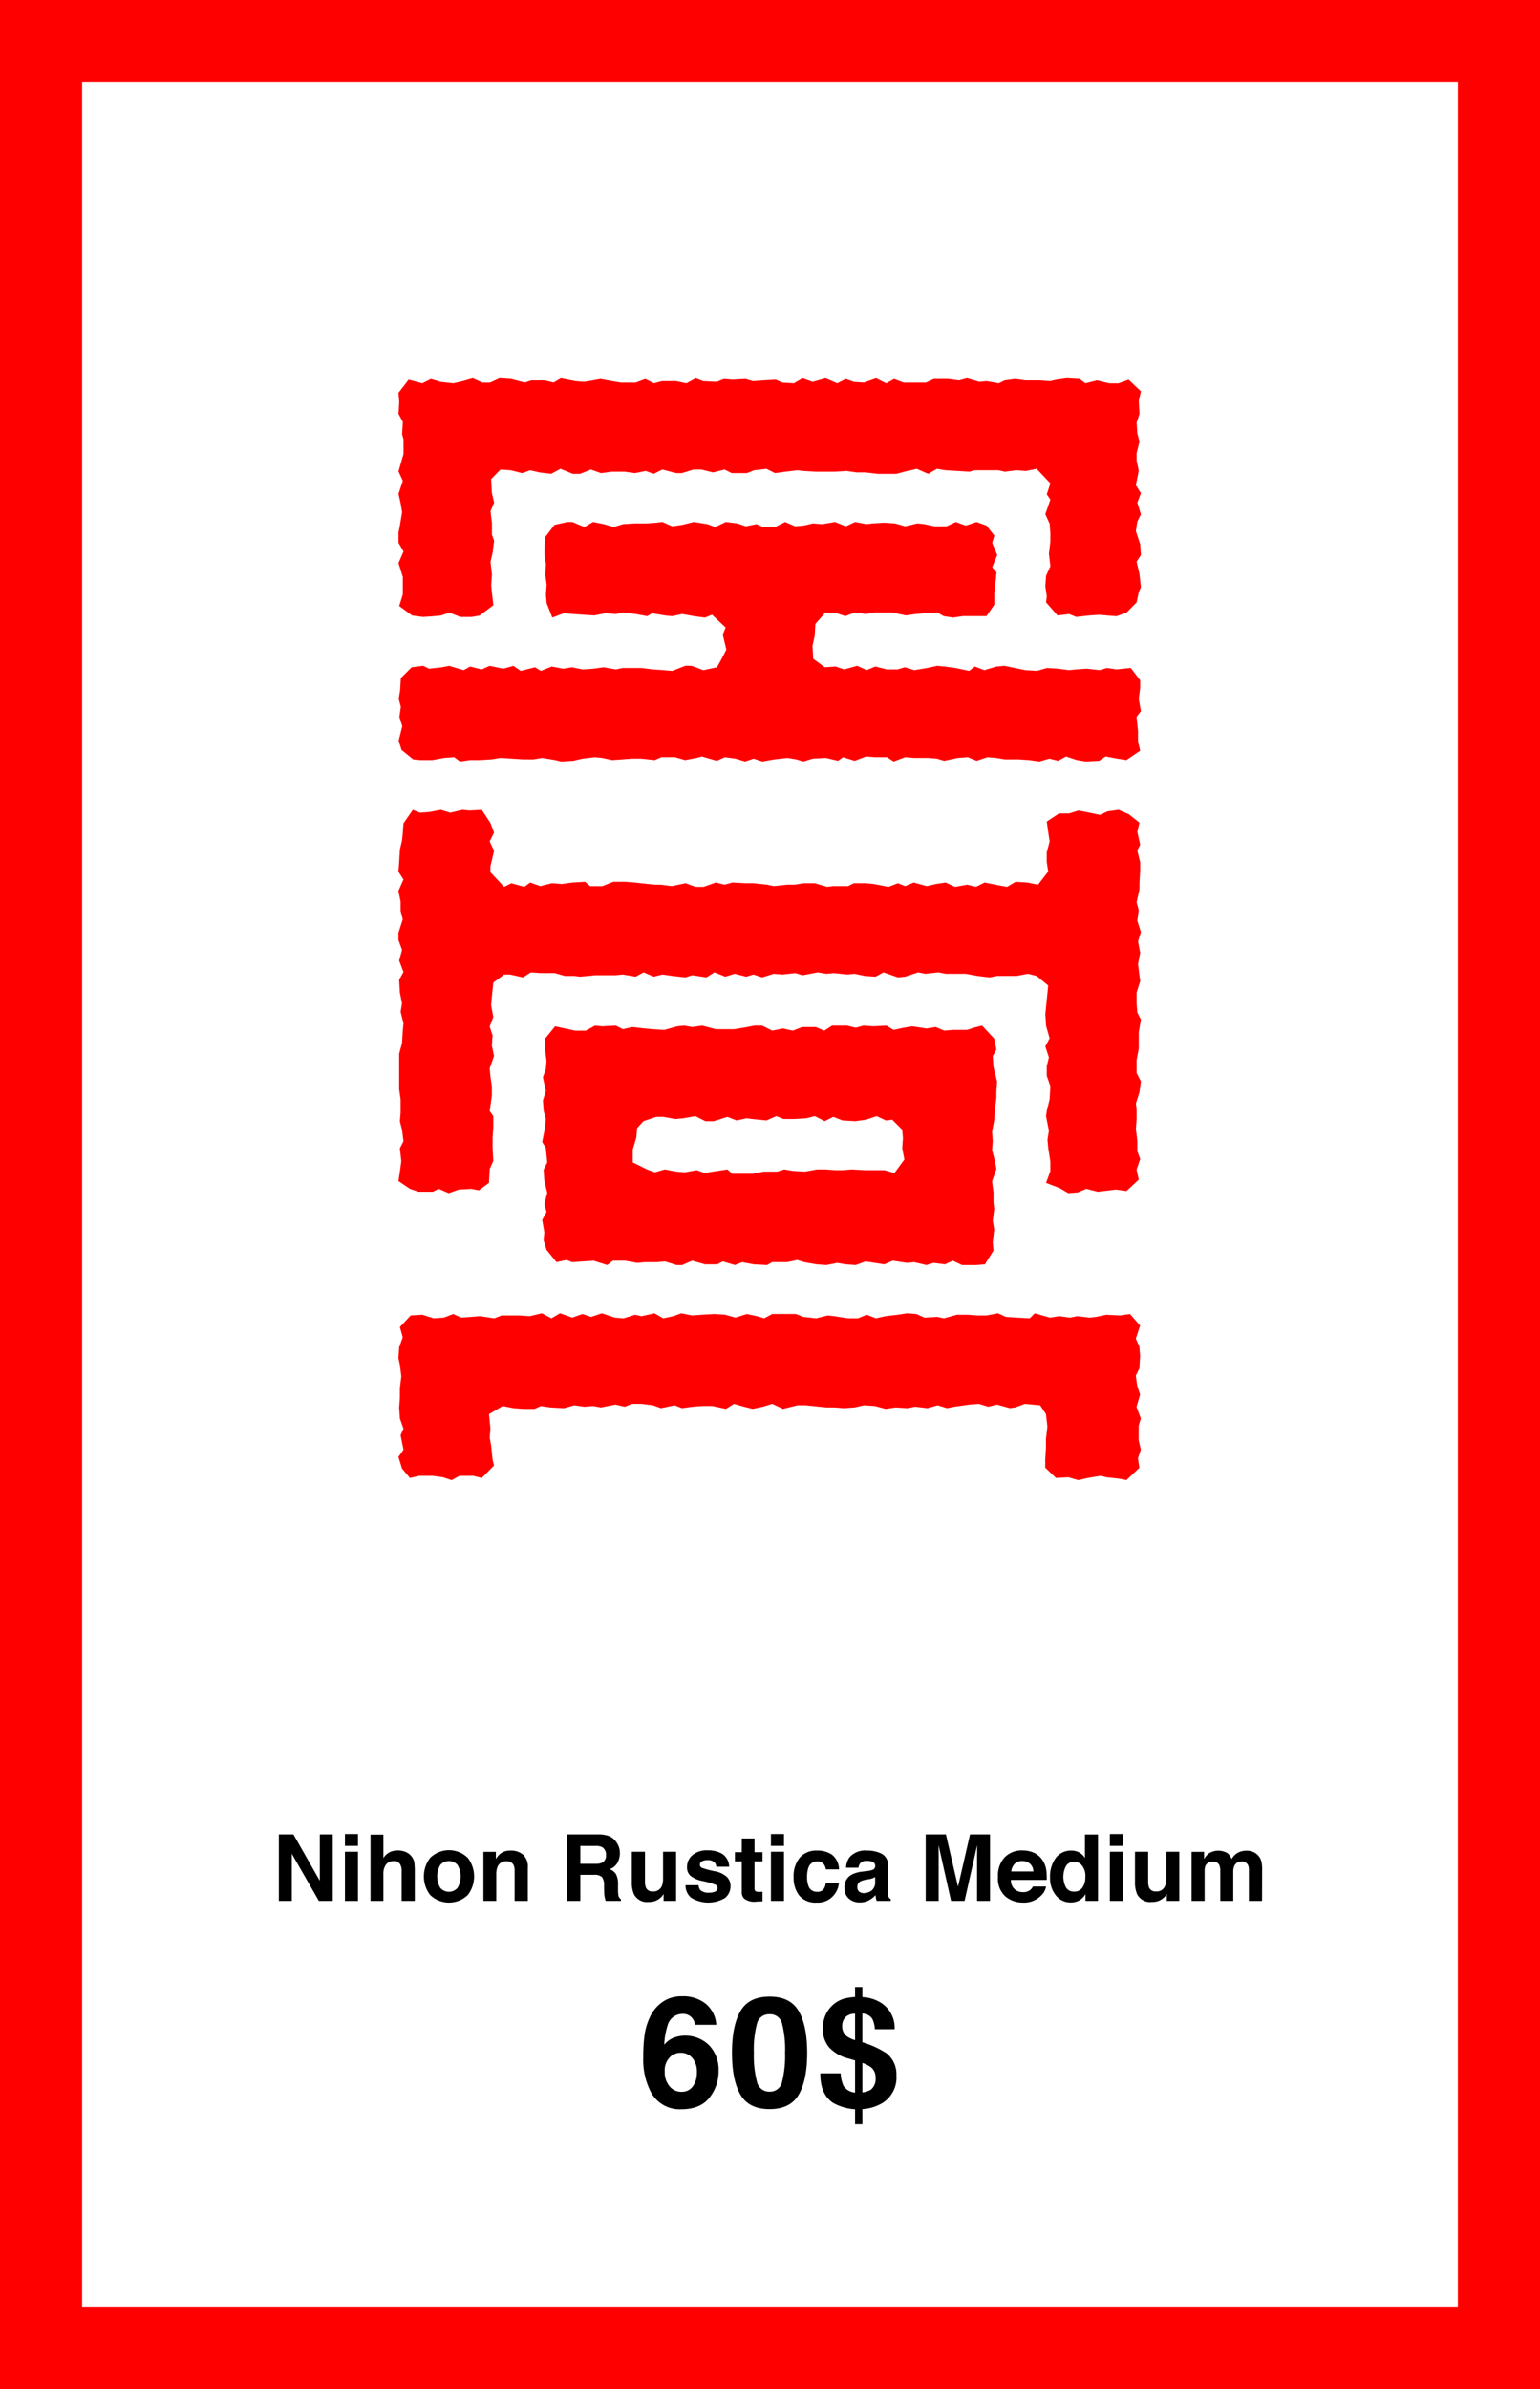
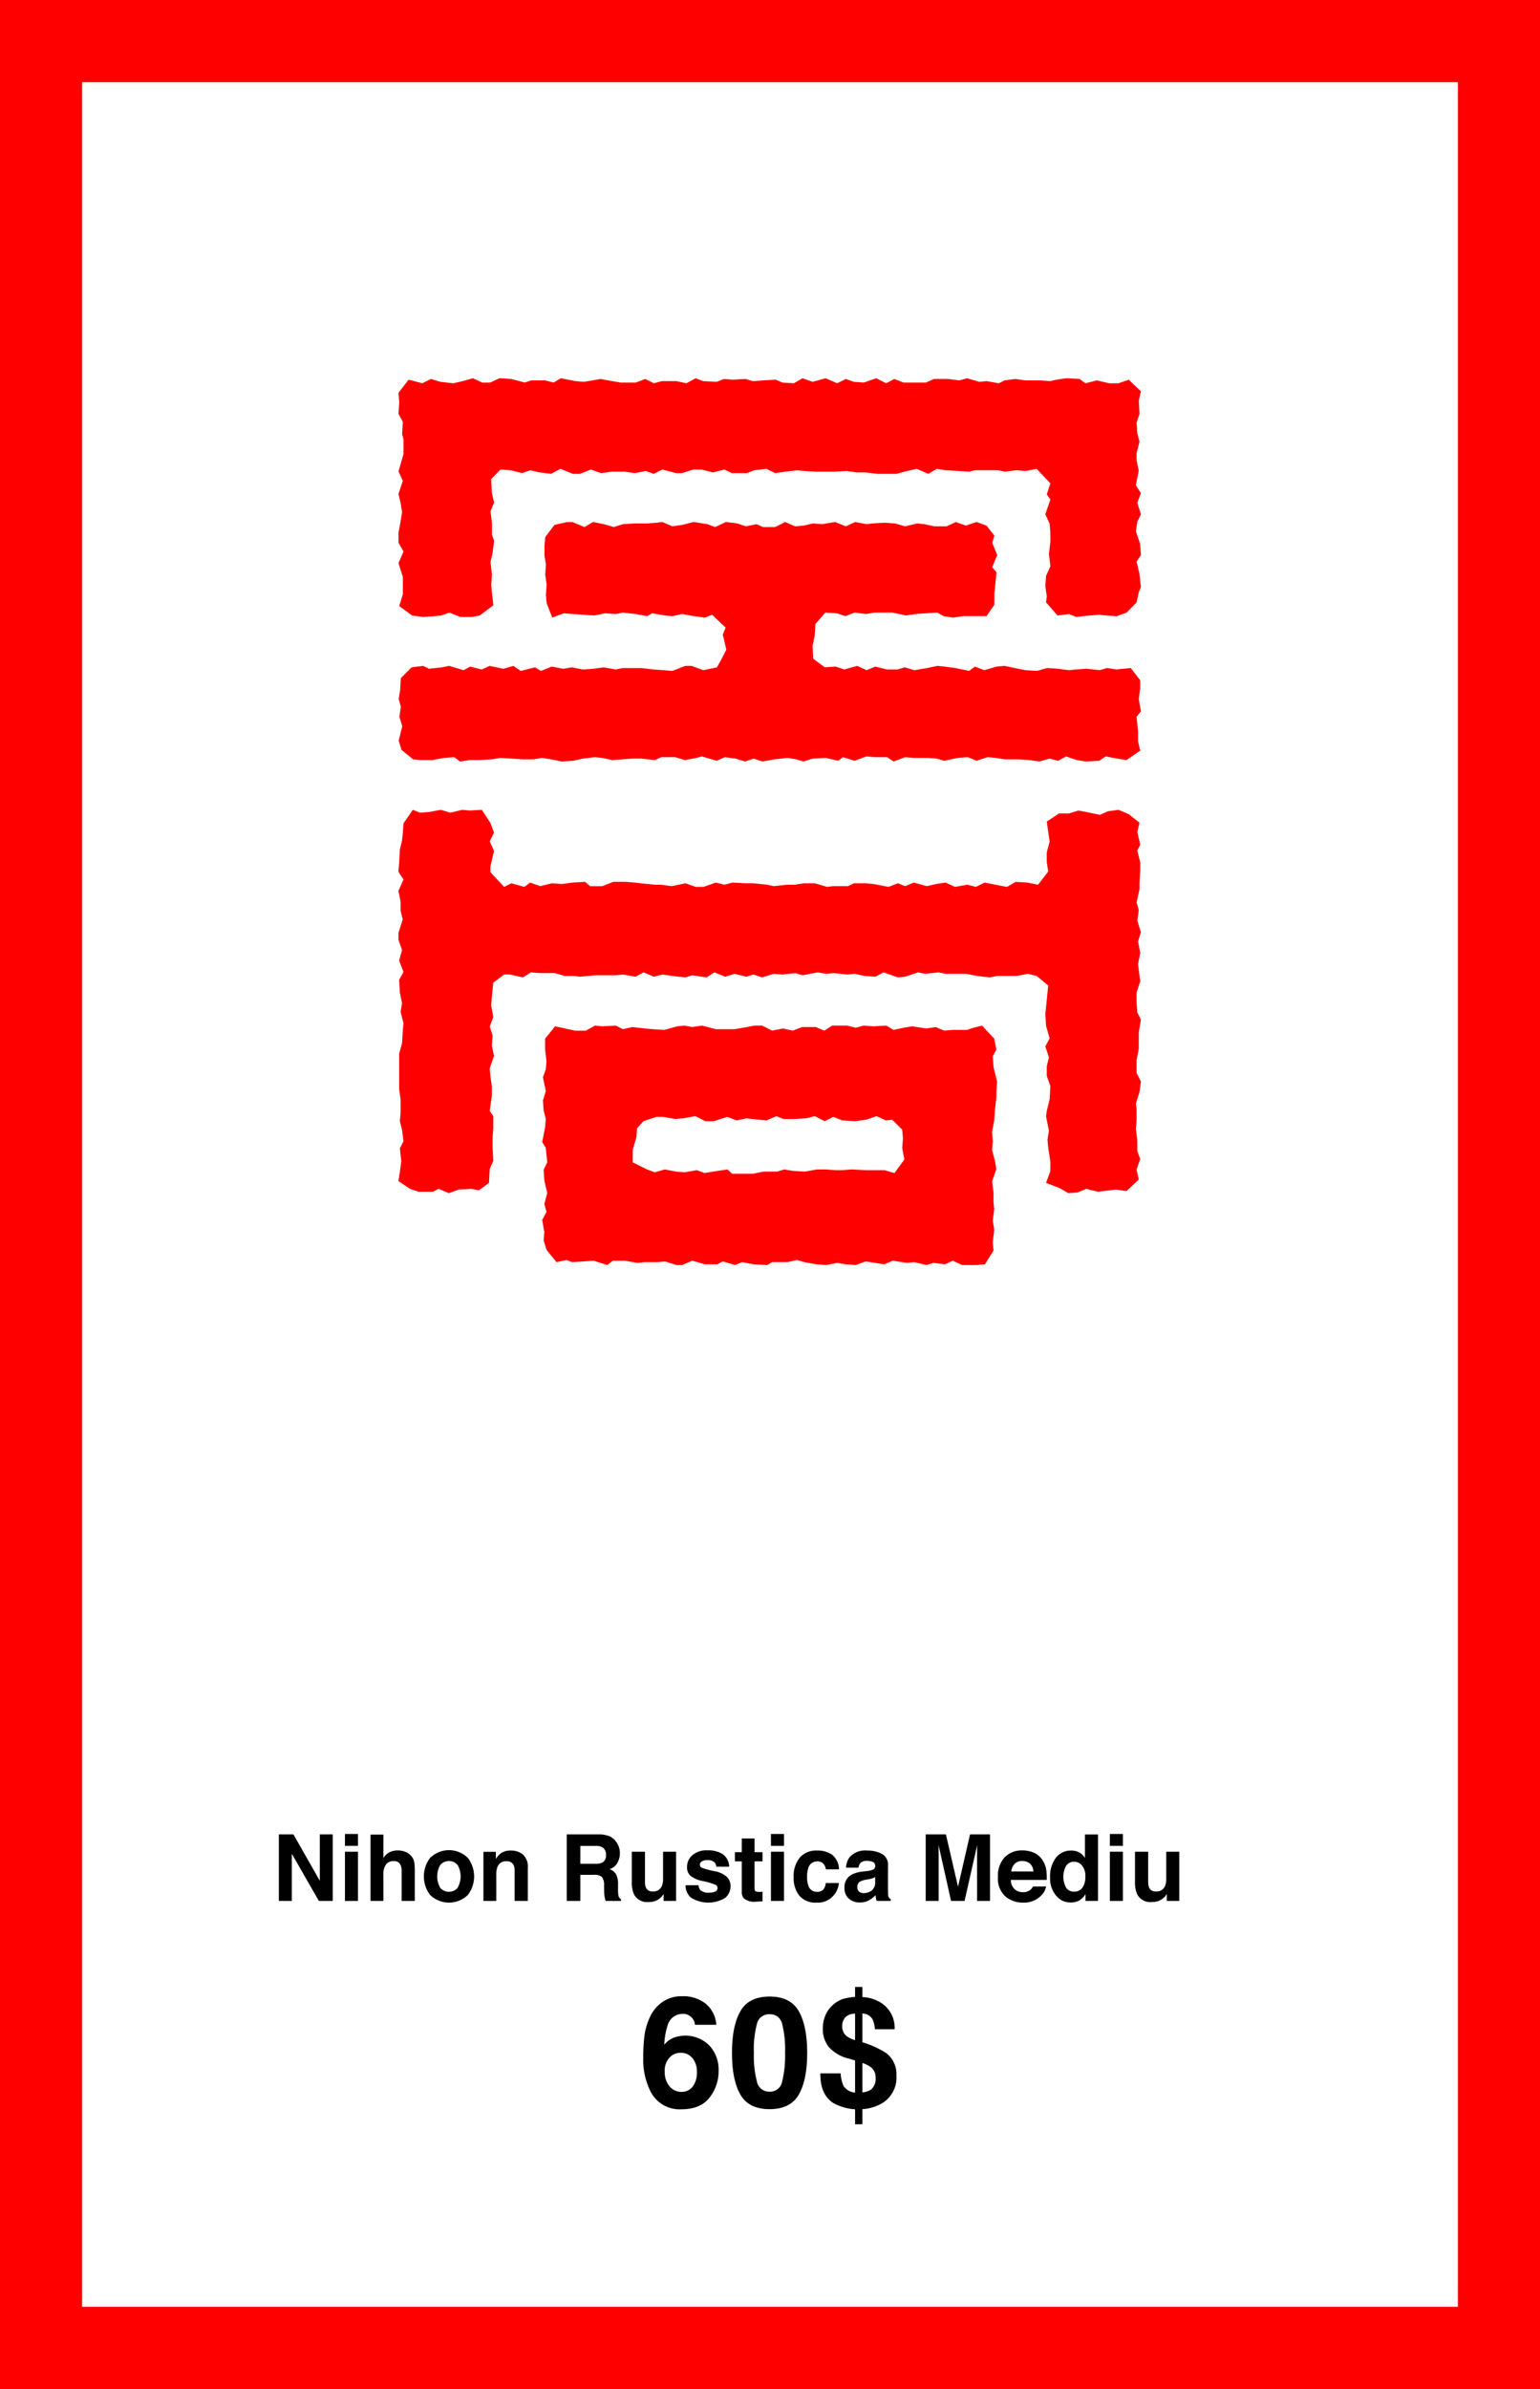
<svg xmlns="http://www.w3.org/2000/svg" id="entwurf" viewBox="0 0 300 465">
  <defs>
    <style>.cls-1{fill:red;}</style>
  </defs>
  <title>nihon-shop_20</title>
  <path class="cls-1" d="M284,16V449H16V16H284M300,0H0V465H300V0Z" />
  <path class="cls-1" d="M96.253,97.809l-.7,1.721.28,2.279v2.28l.42,1.159-.28,2.281-.42,1.858.28,2.421-.141,2.14.141,1.44.279,2.419-2.66,2.001-1.54.279H89.673l-2.101-.84-1.68.561-1.4.14-2.1.14-2.1-.279-2.521-1.844.7-2.264V112.293l-.84-2.684.979-2.264-.979-1.704v-1.983l.28-1.424.42-2.544-.28-1.704-.42-1.844.84-2.544-.84-1.844.979-3.407V85.523L78.333,84.521l.14-2.404-.84-1.563.14-2.264-.14-1.844,1.968-2.544,2.667.7,1.688-.841,1.827.561,2.528.28,1.827-.421,1.969-.56,1.827.84h1.548l1.827-.84,2.248.14,2.667.7,1.269-.42h2.667l1.688.42,1.407-.84,2.809.56,1.687.141,1.688-.28,1.547-.28,2.248.42,1.688.28h2.948l1.827-.7,1.688.841,1.547-.421h2.809l1.967.421,1.828-.98,1.407.56,2.668.141,1.407-.561,1.688.141,2.527-.141,1.408.42,1.967-.14,2.528-.14,1.268.56,2.248.141,1.687-.98,1.969.7,2.527-.7,2.248.98,1.688-.841,1.548.561,1.967.14,2.389-.84,1.967.98,1.549-.841,1.827.7h4.355l1.548-.7h2.807l2.108.28,1.548-.42,2.388.7,1.407-.141,2.389.421,1.127-.561,2.108-.28,1.967.28h2.809l1.967.14,1.269-.279,1.967-.28,2.528.14,1.127.841,2.248-.561,2.388.561h1.828l1.967-.7,2.389,2.264-.42,1.844.14,2.544-.56,1.703.14,2.124.42,1.564L221.415,88.208v1.424l.42,1.983-.561,2.824.98,1.563-.7,1.844.7,2.264-.7,1.424-.28,1.844.841,2.544.14,2.124-.84,1.283.56,2.404.28,2.544-.42,1.003-.42,1.984-1.96,1.983-1.96.7-1.82-.14-1.54-.141-1.96.141-2.52.279-1.4-.56-2.24.28-2.239-2.561.14-1.159-.28-2.001.141-1.999.84-1.86-.28-2.42.28-2.42v-1.579l-.141-1.861-.84-1.858.98-2.841-.7-1.02.7-2.141L201.943,91.25l-2.109.42-1.831-.14-2.25.279-1.271-.279H189.842l-.991.279-2.249-.14-2.392-.14L182.521,91.25l-1.691.979-2.25-.979-2.392.56-1.549.42h-3.661l-2.39-.279h-1.691l-1.97-.28-2.392.14h-3.52l-2.392-.14-1.27-.14-2.391.279-1.97.28L149.303,91.25l-2.39.28-1.411.56h-2.95l-1.411-.7-2.25.561-2.251-.561h-1.55l-2.251.7H131.709l-2.672-.7-1.689.84-1.551-.56-2.11.42-1.971-.28h-2.53l-2.111.28-1.97-.7-2.11.84H111.584l-2.392-.979-1.829.979-2.252-.279-1.829-.42-1.552.56-2.25-.56-1.971-.141L95.68,93.249l.139,2.7Zm119.153,49.427-1.269.84-2.667.141-1.688-.28-2.107-.7-1.548.84-1.688-.42-1.968.561-1.967-.28-2.108-.14h-2.667l-1.688-.28-1.688-.14-2.108.699-1.687-.699-1.969.14-2.667.56-1.408-.42-1.688-.14h-2.808l-1.688-.14-2.248.84-1.268-.84h-2.388l-1.688-.141-2.248.84-2.247-.699-.988.699-2.387-.56-2.529.14-1.826.561-1.409-.42-1.687-.28-2.528.28-2.387.42-1.688-.561-1.688.561-1.828-.561-2.107-.279-1.548.699-2.947-.84-.988.28-2.247.42-1.969-.56h-2.666l-1.269.56-2.667-.28h-1.829l-1.827.141-1.968.14-1.967-.42-1.409-.14-2.387.279-1.828.42-2.387.141-1.129-.28-2.526-.42-1.688.28h-2.107l-2.108-.141-2.247-.14-1.688.28-2.387.14H91.581l-1.968.28-1.128-.84-1.967.14-2.249.42H81.883l-1.408-.14-2.247-1.819L77.668,144.158l.699-2.799-.56-1.818.28-1.958L77.668,136.044l.279-1.679.141-2.378,2.108-2.099,2.248-.28,1.129.56,2.528-.279,1.408-.28,2.809.84,1.268-.7,2.249.561,1.548-.7,2.669.56,1.968-.56,1.409.979,2.808-.699,1.129.699,2.108-.84,2.248.42,1.688-.279,2.108.42,2.108-.141,1.969-.279,2.388.42,1.269-.28h3.657l2.389.28,1.968.14,1.688.14,2.528-.979H134.751l2.248.84,2.669-.56.988-1.795.84-1.655-.7-2.915.561-1.374-2.645-2.495-1.385.56-2.085-.279-2.364-.42-1.944.42-1.385-.141L127.044,119.374l-.965.561-2.225-.42-2.504-.28-1.385.28-2.085-.141-2.084.42-2.225-.14-1.945-.14-1.805-.141-2.225.84-1.105-2.798-.14-1.679.14-1.959-.279-1.958.14-1.959-.28-1.679v-1.958l.141-1.679,1.807-2.379,2.508-.56h.968l2.367.979,1.667-.979,2.088.42,1.947.56,1.808-.56,2.227-.141h2.508l1.808-.14,1.107-.14,1.947.84,1.947-.28,2.228-.56,2.647.42,1.527.56,2.087-.979,2.228.279,1.668.561,2.087-.42,1.247.56h2.368l1.947-.979,1.947.84,1.667-.141,1.808-.42,1.808.141,2.507-.42,2.088.84,1.808-.84,2.228.42,1.106-.141,2.368-.14,2.087.14,1.947.561,2.368-.561,1.387.141,1.947.42h2.367l1.808-.84,1.947.699,2.088-.699,1.947.699,1.527,1.959-.42,1.398.98,2.379-.98,2.378.84.979-.42,4.196v2.099l-1.524,2.239h-4.589l-1.945.279-1.805-.279-1.244-.7-2.364.14-1.805.141-1.945.279-2.645-.56h-3.469l-1.665.28-2.225-.28-1.804.7-1.665-.561-2.225-.14-1.944,2.215-.141,2.354-.42,1.935.141,2.495,2.248,1.655,2.108-.141,1.688.561,2.528-.7,1.828.84,1.688-.7,2.249.561h2.108l1.408-.42,1.828.56,2.528-.42,1.969-.42,1.408.14,2.108.28,2.668.56,1.129-.84,1.828.7,2.389-.7,1.548-.14,2.669.56,1.408.28,2.248.14,1.969-.56,2.108.14,2.108.28,1.408-.14,2.108-.141,2.528.28,1.408-.42,1.829.28,2.808-.28,1.829,2.379v1.538L221.832,136.044l.42,2.379-.84,1.118.28,2.799v1.959l.42,1.818-2.667,1.818-1.82-.28Z" />
  <path class="cls-1" d="M95.677,195.682l.42,2.28-.699,1.859.56,1.721-.14,1.999.42,2.001-.84,2.419.14,1.581.28,1.859v1.86l-.42,2.979.699,1.021V219.54l-.14,1.861v1.999l.14,2.561-.699,1.579-.141,2.7-1.96,1.439-1.54-.28-2.38.141-1.96.7-1.96-.841-1.12.561h-2.8l-1.68-.561-2.24-1.518.28-1.797.279-2.078-.279-2.497.7-1.378-.28-2.218-.42-1.657.14-1.658v-2.637l-.28-1.938V205.112l.561-2.078.14-2.357.141-1.518-.561-2.218.28-1.657-.42-2.077-.141-2.498.841-1.518-.841-2.218.561-2.077-.7-1.938v-1.378l.84-2.638-.42-1.657v-1.798l-.42-2.077.98-2.218-.98-1.518.14-1.798.141-2.498.42-1.797.14-1.378.141-1.938,1.819-2.638,1.4.56,1.819-.14,2.24-.42,1.82.56,2.38-.56,1.4.14,2.38-.14,1.68,2.562.7,1.861-.84,1.723.84,1.861-.7,2.982v1.162L98.208,172.624l1.41-.7,2.531.7,1.13-.84,1.971.7,2.25-.561,1.972.14,2.109-.279,2.392-.141.989.841h2.392l2.109-.841h2.392l1.829.141,1.132.14,2.81.28h1.131l2.11.28,2.671-.561,1.97.7h1.552l2.39-.84,1.69.42,1.551-.42,2.53.14h1.55l2.672.28,1.27.28,2.671-.28H154.792l1.831-.28h2.109l2.392.7,1.13-.14h2.951l1.13-.561h2.251l1.55.14,2.951.561,1.83-.7,1.411.561,1.689-.7,2.531.7,1.83-.421,1.831-.279,1.83.84,2.391-.42,1.69.42,1.69-.84,2.811.56,1.551.28,1.689-.98,2.252.141,2.109.42,1.972-2.562-.28-1.861V165.918l.56-2.142-.279-1.862-.28-2.002,2.38-1.582h1.96l1.82-.561,1.54.28,2.659.561,1.54-.7,2.101-.28,1.96.84,2.1,1.658-.42,1.797.561,2.498-.561,1.098.561,2.357v1.518l-.141,2.498v1.237l-.56,2.497.42,1.518-.28,2.078.7,2.218-.56,1.797.42,2.218-.42,2.218.42,3.316L221.415,193.208v2.077l.14,1.798.7,1.378L221.835,200.958v3.176l-.42,2.218v2.497l.84,1.657-.28,2.078-.7,2.218.141,1.098v1.938l-.141,1.938.28,2.218v2.077l.561,1.518L221.415,227.665l.42,1.938-2.38,2.217-2.101-.279-1.12.14-2.38.28-2.239-.561-1.681.7-1.819.141-1.681-.98-2.659-1.02.84-2.28v-1.859l-.42-2.7-.141-1.579.28-1.721-.56-2.839.14-1.021.56-2.278.141-2.561-.7-2V207.541l.42-1.719-.7-2.141.84-1.579-.699-2.421-.141-2.279.561-5.58-2.252-1.859-1.689-.42-2.251.42h-3.8l-1.411.28-2.39-.28-2.251-.42h-3.94l-1.411-.28-2.529.28-1.411-.28-2.53.84-1.411.141-2.81-.98-1.551.84-2.11-.14-1.971-.42-1.41.14-2.671-.28-1.41.141-1.691-.28-2.949.561-1.411-.421-2.53.28-1.691-.14-2.249.7-1.691-.561-1.41.42-2.251-.56-1.83.56-2.111-.84-1.55.98-2.811-.42-1.27.42-2.531-.28-1.971-.28-1.69.42-1.97-.84-1.552.84-2.529-.42-1.411.141h-3.939l-2.951.279-1.13-.14h-1.832l-1.97-.561H105.252l-1.83-.14-1.551.98-2.53-.561H98.21l-2.11,1.579-.279,2.701Zm91.737,50.547-1.807-.84-1.527.7-2.228-.28-1.388.42-2.367-.56-1.388.14-2.787-.42-1.667.7-3.615-.561-1.947.7-1.947-.14-1.668-.28-2.087.42-1.947-.14-2.368-.42-1.387-.42-1.947.42h-2.928l-.968.56-2.647-.14-2.227-.42-1.388.56-2.367-.7-1.107.561h-2.367l-2.508-.7-1.947.84h-1.107l-2.228-.7-1.527.141H125.658l-1.527.14-2.367-.42h-2.368l-1.107.84-2.647-.84-4.175.28-1.107-.42-1.947.42-1.947-2.404-.56-1.844.14-1.563-.42-2.404.84-1.563-.42-1.563.561-2.124-.561-2.404-.14-2.123.7-1.424-.28-2.824-.7-1.144.56-2.824.141-1.703-.42-1.564-.141-1.983.561-1.844-.561-2.684.561-1.564.14-1.563-.28-2.264v-2.124l1.948-2.403,3.895.84h2.087l1.808-.98,1.388.141,2.647-.141,1.387.7,1.808-.42,2.508.28,1.527.14,2.228.14,2.507-.699,1.388-.141,1.527.28,1.947-.28,2.647.7h3.615l2.507-.42,1.388-.28h1.527l1.947.98,2.088-.42,1.947.42,1.807-.7h2.647l1.668.7,1.527-.98h2.927l1.668.42,1.527-.42,1.947.141,2.508-.141,1.387.84,1.947-.42,1.668-.279,2.787.42,1.808-.28,1.667.7,1.668-.141h2.787l1.247-.42,1.668-.42,2.367,2.544.42,2.124-.7,1.283.141,2.124.699,2.824-.14,1.983v1.144l-.28,2.404-.14,1.983-.42,2.264.14,1.844-.14,1.704.56,2.124.28,1.563-.84,2.404.28,2.124v1.983l.14,1.284-.28,2.264.28,1.703-.28,2.544.141,1.563-1.668,2.685-1.667.14Zm-11.518-24.69-.14-1.654-1.939-1.936-1.238.141-1.8-.84-2.078.699-2.079.28-2.499-.14-1.799-.7-1.659.84-1.939-.98-1.659.42-2.358.14h-2.079L151.25,217.249l-1.939.84-2.778-.28-1.1-.14-1.938.42-1.799-.7-2.64.84h-1.659l-1.938-.98-2.359.42-1.519.14-2.359-.42h-1.379l-2.499.84-1.239,1.375-.14,1.795-.7,2.354v2.495l2.779,1.375,1.519.56,1.939-.56,2.219.42,1.659.14,2.359-.42,1.519.56,1.659-.279,2.779-.42.959.84h4.018l2.079-.42h2.639l1.379-.42,1.659.279,2.359.141,2.358-.42h1.659l1.939.14h1.379l1.799-.14,2.639.14h3.739l1.939.56,1.938-2.635-.42-2.215Z" />
-   <path class="cls-1" d="M197.725,273.948l-.992.14-2.529-.7-1.691.42-1.83-.56-1.831.14-2.949.42-1.411.28-1.83-.56-1.971.56-2.391-.28-1.551.28-2.25-.14-1.971.279L170.417,273.668l-2.111-.14-1.829.42-2.111.14-1.69-.14h-1.69l-2.67-.28-1.411-.14h-1.55l-2.812.699-2.109-.979-1.831.56-1.971.42-1.69-.42-1.97-.56-1.552.979L138.749,273.668h-1.971l-1.83.14-2.111.28-1.409-.56-2.672.56-1.55-.56-2.251-.28H123.125l-1.411.56-1.829-.42-2.812.561-1.55-.28-1.691.14-1.97-.279-1.971.56-2.67-.14-1.831-.28-1.27.56h-2.11l-1.971-.14-2.11-.42-2.67,1.582.279,2.842-.14,1.722.28,1.582.28,2.702.279,1.162-2.38,2.422-1.68-.42H89.519l-1.54.84-1.68-.56-2.101-.28H81.679l-1.82.42-1.54-1.838-.7-2.257.98-1.418-.56-2.817.56-1.278-.7-1.977-.14-2.118.14-1.977v-1.838l.28-2.257-.28-2.259-.28-1.276.141-2.118.7-1.977-.561-1.979,2.107-2.257,2.248-.14,2.247.699,1.969-.14,1.827-.7,1.548.7,1.967-.14L93.5,256.182l2.807.42,1.409-.56h3.515l1.968.14,2.388-.56,1.827.979,1.688-.979,2.387.84,1.969-.7,1.688.561,2.107-.7,2.527.84,1.688.14,2.247-.699,1.269.279,2.526-.56,1.688.979,1.968-.42,1.548-.56,2.107.42,1.828-.14,2.527-.141,2.108.141,1.967.56,2.248-.7,1.967.42,1.408.42,1.548-.84h4.635l1.408.561,2.527.279,2.248-.56,1.268.14,2.668.42h1.968l1.688-.699,1.827.699,1.829-.42,2.387-.279,1.828-.28,1.827.14,1.548.7,2.527-.14,1.269.279,2.527-.699h2.248l1.687.14h1.829l2.247-.42,1.548.7,2.107.14,2.528.14.986-.979,2.949.84,1.826-.28,2.108.28,1.407-.28,2.389.28,1.267-.14,1.969-.42,2.667.14,1.969-.28,1.967,2.257-.84,2.538.699,1.557.141,1.839-.141,2.396-.699,1.418.279,1.978.561,1.697-.7,2.397.84,2.258-.42,1.417V280.332l.42,1.837-.56,1.698.279,1.837-2.52,2.397-1.4-.279-2.52-.28-1.12-.28-2.52.42-1.82.42-1.96-.56-2.38.14-2.101-2.002v-1.582l.141-2.282v-1.722l.279-2.422-.279-2.422-1.13-1.722-2.951-.28Z" />
  <path d="M54.321,357.047h2.838l5.143,9.033v-9.033h2.522V370.002H62.118l-5.274-9.191v9.191H54.321Z" />
  <path d="M69.737,359.279h-2.54v-2.311h2.54Zm-2.54,1.143h2.54V370.002h-2.54Z" />
  <path d="M79.048,360.476a2.814,2.814,0,0,1,1.187.94,2.512,2.512,0,0,1,.48,1.105,13.577,13.577,0,0,1,.088,1.852v5.629H78.245v-5.834a2.575,2.575,0,0,0-.262-1.248,1.311,1.311,0,0,0-1.291-.67,1.772,1.772,0,0,0-1.496.665,3.054,3.054,0,0,0-.511,1.896v5.191H72.181V357.092h2.505v4.57a3.062,3.062,0,0,1,1.256-1.165,3.536,3.536,0,0,1,1.501-.329A4.04,4.04,0,0,1,79.048,360.476Z" />
  <path d="M91.147,368.83a5.275,5.275,0,0,1-7.365,0,5.944,5.944,0,0,1,0-7.196,5.225,5.225,0,0,1,7.365,0,5.944,5.944,0,0,1,0,7.196Zm-2.004-1.384a4.473,4.473,0,0,0,0-4.437,2.225,2.225,0,0,0-3.379,0,4.441,4.441,0,0,0,0,4.437,2.219,2.219,0,0,0,3.379,0Z" />
  <path d="M101.879,360.972a3.17,3.17,0,0,1,.94,2.579V370.002h-2.566v-5.826a2.677,2.677,0,0,0-.2-1.16,1.411,1.411,0,0,0-1.396-.738,1.73,1.73,0,0,0-1.736,1.08,3.734,3.734,0,0,0-.244,1.459V370.002H94.171v-9.562h2.426v1.398a4.257,4.257,0,0,1,.91-1.064,3.155,3.155,0,0,1,1.952-.58A3.675,3.675,0,0,1,101.879,360.972Z" />
  <path d="M118.653,357.381a3.196,3.196,0,0,1,1.213.906,4.031,4.031,0,0,1,.651,1.09,3.624,3.624,0,0,1,.24,1.361,3.883,3.883,0,0,1-.466,1.815,2.603,2.603,0,0,1-1.538,1.261,2.418,2.418,0,0,1,1.27,1.024,4.264,4.264,0,0,1,.374,2.026v.869a6.549,6.549,0,0,0,.071,1.205,1.081,1.081,0,0,0,.5.738v.324h-2.988c-.082-.287-.141-.518-.176-.693a6.391,6.391,0,0,1-.114-1.117l-.018-1.203a2.445,2.445,0,0,0-.428-1.652,2.184,2.184,0,0,0-1.543-.414h-2.644V370.002h-2.646V357.047h6.196A5.64,5.64,0,0,1,118.653,357.381Zm-5.595,1.916v3.48h2.913a3.104,3.104,0,0,0,1.303-.211,1.458,1.458,0,0,0,.768-1.459,1.635,1.635,0,0,0-.743-1.582,2.684,2.684,0,0,0-1.252-.229Z" />
  <path d="M125.645,360.422v5.775a3.042,3.042,0,0,0,.192,1.23,1.33,1.33,0,0,0,1.338.729,1.747,1.747,0,0,0,1.749-1.037,3.768,3.768,0,0,0,.245-1.484v-5.213h2.54V370.002h-2.435v-1.354c-.023.029-.082.117-.175.264a1.787,1.787,0,0,1-.333.387,3.48,3.48,0,0,1-1.136.721,3.858,3.858,0,0,1-1.284.193,2.86,2.86,0,0,1-2.856-1.529,5.849,5.849,0,0,1-.412-2.486v-5.775Z" />
  <path d="M136.086,366.943a1.665,1.665,0,0,0,.345.949,2.334,2.334,0,0,0,1.73.502,2.644,2.644,0,0,0,1.179-.221.702.702,0,0,0,.438-.658.711.711,0,0,0-.353-.643,14.362,14.362,0,0,0-2.62-.756,5.443,5.443,0,0,1-2.301-1.01,2.191,2.191,0,0,1-.668-1.723,2.985,2.985,0,0,1,1.044-2.281,4.197,4.197,0,0,1,2.938-.953,5.401,5.401,0,0,1,2.929.716,3.066,3.066,0,0,1,1.299,2.474H139.54a1.47,1.47,0,0,0-.273-.764,1.722,1.722,0,0,0-1.41-.51,2.034,2.034,0,0,0-1.168.254.734.734,0,0,0-.348.598.655.655,0,0,0,.37.625,16.096,16.096,0,0,0,2.615.693,4.797,4.797,0,0,1,2.244,1.064,2.412,2.412,0,0,1,.738,1.801,2.909,2.909,0,0,1-1.062,2.325,6.374,6.374,0,0,1-6.622-.053,3.099,3.099,0,0,1-1.079-2.431Z" />
  <path d="M143.17,362.295v-1.785h1.336v-2.672h2.479v2.672H148.54v1.785h-1.556v5.062a1.138,1.138,0,0,0,.149.733,1.644,1.644,0,0,0,.914.146c.076,0,.156-.002.242-.005.084-.003.168-.007.25-.013v1.871l-1.187.045a3.184,3.184,0,0,1-2.426-.615,1.834,1.834,0,0,1-.422-1.328v-5.896Z" />
  <path d="M152.724,359.279h-2.54v-2.311h2.54Zm-2.54,1.143h2.54V370.002h-2.54Z" />
  <path d="M160.88,363.859a2.212,2.212,0,0,0-.361-.967,1.516,1.516,0,0,0-1.312-.58,1.727,1.727,0,0,0-1.735,1.256,5.211,5.211,0,0,0-.247,1.771,4.777,4.777,0,0,0,.247,1.691,1.674,1.674,0,0,0,1.691,1.195,1.494,1.494,0,0,0,1.251-.475,2.363,2.363,0,0,0,.449-1.23h2.558a4.184,4.184,0,0,1-.827,2.162,4.022,4.022,0,0,1-3.492,1.645,4.089,4.089,0,0,1-3.405-1.371,5.538,5.538,0,0,1-1.091-3.557,5.618,5.618,0,0,1,1.205-3.836,4.198,4.198,0,0,1,3.326-1.371,5.01,5.01,0,0,1,2.951.809,3.761,3.761,0,0,1,1.359,2.857Z" />
  <path d="M168.954,364.176a3.959,3.959,0,0,0,1.001-.221.752.752,0,0,0,.54-.711.842.842,0,0,0-.414-.813,2.621,2.621,0,0,0-1.217-.224,1.595,1.595,0,0,0-1.273.439,1.81,1.81,0,0,0-.356.879h-2.417a3.666,3.666,0,0,1,.706-2.066,4.117,4.117,0,0,1,3.425-1.266,6.11,6.11,0,0,1,2.808.625,2.394,2.394,0,0,1,1.227,2.355v4.395q0,.457.018,1.107a1.393,1.393,0,0,0,.149.668.896.896,0,0,0,.369.289v.369H170.794a2.79,2.79,0,0,1-.158-.545q-.044-.255-.07-.58a5.187,5.187,0,0,1-1.202.959,3.632,3.632,0,0,1-1.839.465,3.171,3.171,0,0,1-2.161-.742,2.641,2.641,0,0,1-.854-2.105,2.726,2.726,0,0,1,1.372-2.557,6.133,6.133,0,0,1,2.214-.615Zm1.532,1.168a2.778,2.778,0,0,1-.485.242,4.12,4.12,0,0,1-.673.172l-.57.105a3.759,3.759,0,0,0-1.151.342,1.145,1.145,0,0,0-.592,1.064,1.109,1.109,0,0,0,.361.927,1.375,1.375,0,0,0,.879.286,2.616,2.616,0,0,0,1.513-.475,2.012,2.012,0,0,0,.719-1.732Z" />
  <path d="M188.968,357.047h3.896V370.002h-2.522v-8.762q0-.378.009-1.06.009-.681.009-1.05L187.903,370.002h-2.631l-2.438-10.871q0,.369.009,1.05.009.681.009,1.06V370.002h-2.522V357.047h3.939l2.358,10.188Z" />
  <path d="M201.409,360.616a3.908,3.908,0,0,1,1.655,1.417,4.713,4.713,0,0,1,.763,1.98,12.214,12.214,0,0,1,.083,1.902h-6.978a2.299,2.299,0,0,0,1.002,2.021,2.544,2.544,0,0,0,1.381.359,2.12,2.12,0,0,0,1.391-.439,2.08,2.08,0,0,0,.516-.658h2.558a3.125,3.125,0,0,1-.929,1.73,4.657,4.657,0,0,1-3.604,1.398,5.221,5.221,0,0,1-3.374-1.18,4.643,4.643,0,0,1-1.462-3.835,5.186,5.186,0,0,1,1.319-3.817,4.619,4.619,0,0,1,3.426-1.328A5.467,5.467,0,0,1,201.409,360.616Zm-3.748,2.164a2.604,2.604,0,0,0-.667,1.483h4.315a2.088,2.088,0,0,0-.667-1.514,2.194,2.194,0,0,0-1.486-.518A1.99,1.99,0,0,0,197.661,362.78Z" />
  <path d="M210.257,360.576a3.041,3.041,0,0,1,1.099,1.059v-4.57h2.54V370.002h-2.435v-1.326a3.53,3.53,0,0,1-1.222,1.238,3.43,3.43,0,0,1-1.705.387,3.557,3.557,0,0,1-2.825-1.357,5.208,5.208,0,0,1-1.147-3.484,5.995,5.995,0,0,1,1.13-3.859,3.672,3.672,0,0,1,3.019-1.406A3.09,3.09,0,0,1,210.257,360.576Zm.615,6.824a3.491,3.491,0,0,0,.554-2.047,3.141,3.141,0,0,0-.888-2.514,1.911,1.911,0,0,0-1.266-.457,1.757,1.757,0,0,0-1.612.83,4.478,4.478,0,0,0,.008,4.184,1.77,1.77,0,0,0,1.587.795A1.849,1.849,0,0,0,210.872,367.4Z" />
  <path d="M218.747,359.279h-2.54v-2.311h2.54Zm-2.54,1.143h2.54V370.002h-2.54Z" />
  <path d="M223.669,360.422v5.775a3.042,3.042,0,0,0,.192,1.23,1.33,1.33,0,0,0,1.338.729,1.747,1.747,0,0,0,1.749-1.037,3.768,3.768,0,0,0,.245-1.484v-5.213h2.54V370.002h-2.435v-1.354c-.023.029-.082.117-.175.264a1.787,1.787,0,0,1-.333.387,3.48,3.48,0,0,1-1.136.721,3.858,3.858,0,0,1-1.284.193,2.86,2.86,0,0,1-2.856-1.529,5.849,5.849,0,0,1-.412-2.486v-5.775Z" />
-   <path d="M244.121,360.457a2.784,2.784,0,0,1,1.116.861,2.752,2.752,0,0,1,.545,1.23,8.518,8.518,0,0,1,.088,1.416l-.018,6.037h-2.566v-6.1a2.002,2.002,0,0,0-.176-.896,1.249,1.249,0,0,0-1.23-.668,1.44,1.44,0,0,0-1.433.861,2.71,2.71,0,0,0-.202,1.1V370.002h-2.522v-5.703a3.209,3.209,0,0,0-.176-1.24,1.226,1.226,0,0,0-1.239-.693,1.479,1.479,0,0,0-1.441.693,2.675,2.675,0,0,0-.202,1.178V370.002h-2.54v-9.562h2.435v1.398a4.038,4.038,0,0,1,.879-1.064,3.475,3.475,0,0,1,3.665-.078,2.809,2.809,0,0,1,.826,1.15,3.182,3.182,0,0,1,1.222-1.238,3.729,3.729,0,0,1,1.723-.396A3.335,3.335,0,0,1,244.121,360.457Z" />
  <path d="M135.374,394.109a2.129,2.129,0,0,0-.396-1.128,2.292,2.292,0,0,0-2.036-.996,3.01,3.01,0,0,0-2.9,2.285,14.181,14.181,0,0,0-.645,3.721,4.686,4.686,0,0,1,1.802-1.348,6.597,6.597,0,0,1,6.98,1.494,6.87,6.87,0,0,1,1.809,4.907,8.283,8.283,0,0,1-1.772,5.244q-1.772,2.271-5.508,2.271a6.339,6.339,0,0,1-5.918-3.354,13.678,13.678,0,0,1-1.479-6.768,30.777,30.777,0,0,1,.205-3.955,12.095,12.095,0,0,1,1.421-4.512,7.278,7.278,0,0,1,2.38-2.476,6.424,6.424,0,0,1,3.523-.938,6.969,6.969,0,0,1,4.717,1.517,5.762,5.762,0,0,1,1.978,4.035Zm-4.951,11.968a2.944,2.944,0,0,0,2.344,1.084,2.603,2.603,0,0,0,2.19-1.048,4.363,4.363,0,0,0,.798-2.717,4.069,4.069,0,0,0-.908-2.85,2.91,2.91,0,0,0-2.227-.988,2.973,2.973,0,0,0-1.89.645A3.648,3.648,0,0,0,129.5,403.279,4.166,4.166,0,0,0,130.423,406.077Z" />
  <path d="M155.61,391.473q1.632,2.856,1.633,8.115,0,5.259-1.633,8.101-1.635,2.842-5.691,2.842-4.058,0-5.691-2.842-1.633-2.842-1.633-8.101,0-5.259,1.633-8.115,1.633-2.856,5.691-2.856Q153.977,388.616,155.61,391.473ZM147.458,405.191a2.418,2.418,0,0,0,2.461,1.94,2.386,2.386,0,0,0,2.439-1.94,20.783,20.783,0,0,0,.578-5.604,20.542,20.542,0,0,0-.578-5.684,2.365,2.365,0,0,0-2.439-1.846,2.398,2.398,0,0,0-2.461,1.846,19.784,19.784,0,0,0-.601,5.684A20.016,20.016,0,0,0,147.458,405.191Z" />
  <path d="M167.995,413.475h-1.421v-2.915a9.99,9.99,0,0,1-4.307-1.26q-2.505-1.685-2.461-5.742h3.955a7.175,7.175,0,0,0,.571,2.476,3.017,3.017,0,0,0,2.241,1.274v-6.255l-1.187-.352a7.582,7.582,0,0,1-3.947-2.285,5.538,5.538,0,0,1-1.15-3.53,6.573,6.573,0,0,1,.447-2.476,5.778,5.778,0,0,1,3.566-3.354,10.61,10.61,0,0,1,2.271-.366v-1.948h1.421v1.978a7.289,7.289,0,0,1,3.732,1.172,5.754,5.754,0,0,1,2.552,5.083h-3.853a5.277,5.277,0,0,0-.435-1.904,2.25,2.25,0,0,0-1.997-1.143v5.581a18.307,18.307,0,0,1,4.667,2.124,5.185,5.185,0,0,1,1.969,4.336,5.823,5.823,0,0,1-2.71,5.361,8.601,8.601,0,0,1-3.926,1.201Zm-1.421-21.519a2.574,2.574,0,0,0-1.89.681,2.491,2.491,0,0,0-.615,1.78,2.337,2.337,0,0,0,.923,1.948,5.231,5.231,0,0,0,1.582.732Zm1.421,15.308a3.683,3.683,0,0,0,1.666-.527,2.71,2.71,0,0,0,.912-2.329,2.488,2.488,0,0,0-.854-1.992,6.173,6.173,0,0,0-1.724-.879Z" />
</svg>